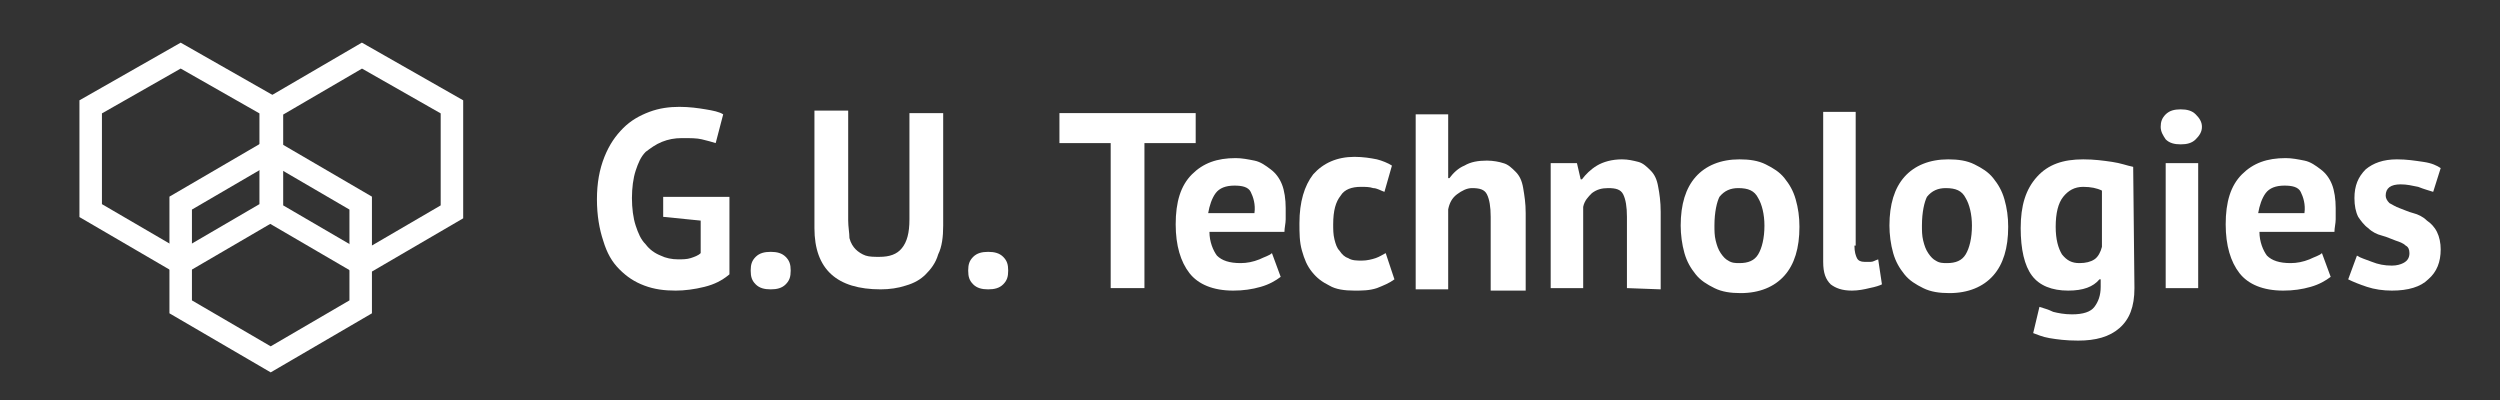
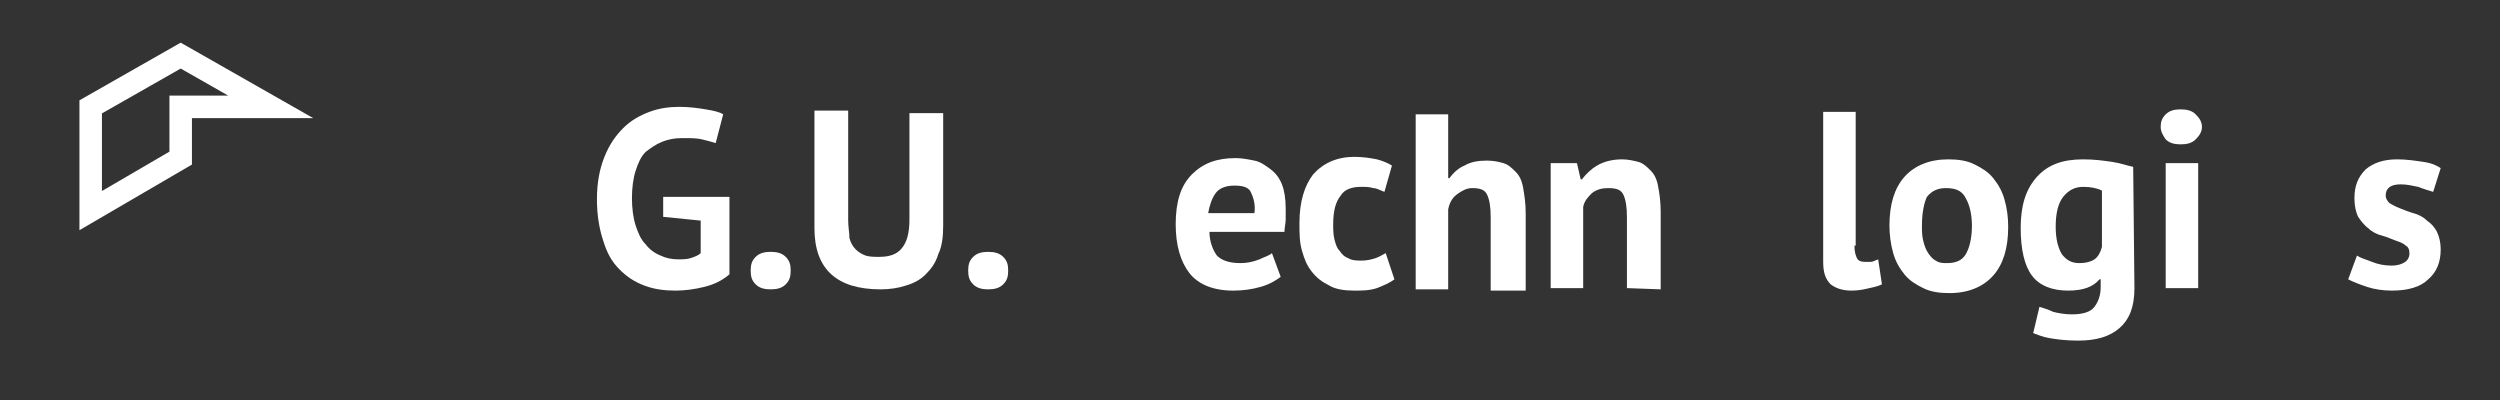
<svg xmlns="http://www.w3.org/2000/svg" version="1.1" id="レイヤー_1" x="0px" y="0px" viewBox="0 0 200 32" style="enable-background:new 0 0 200 32;" xml:space="preserve">
  <rect x="0" y="0" width="200" height="32" fill="#333333" stroke="none" />
  <style type="text/css">
	.st0{fill:none;}
	.st1{fill:none;stroke:#FFFFFF;stroke-width:1.8;stroke-linecap:round;stroke-miterlimit:10;}
	.st2{enable-background:new    ;}
	.st3{fill:#FFFFFF;}
</style>
  <g id="Logo" transform="translate(-35.745 -89.552)">
    <rect id="area" x="35.7" y="90.6" class="st0" width="200" height="30" />
    <g id="logomark" transform="translate(1)">
      <rect id="area-2" x="39.7" y="89.6" class="st0" width="32" height="32" />
-       <path id="パス_4072" class="st1" d="M56.4,98.1L49.2,94L42,98.1v8.3l7.2,4.2l7.2-4.2V98.1z" />
-       <path id="パス_4073" class="st1" d="M70.9,98.1L63.7,94l-7.2,4.2v8.3l7.2,4.2l7.2-4.2V98.1z" />
-       <path id="パス_4074" class="st1" d="M63.6,105.8l-7.2-4.2l-7.2,4.2v8.3l7.2,4.2l7.2-4.2V105.8z" />
+       <path id="パス_4072" class="st1" d="M56.4,98.1L49.2,94L42,98.1v8.3l7.2-4.2V98.1z" />
    </g>
    <g class="st2">
      <path class="st3" d="M88.9,105.3h5.2v6.2c-0.6,0.5-1.2,0.8-2,1s-1.6,0.3-2.3,0.3c-0.9,0-1.7-0.1-2.5-0.4s-1.4-0.7-2-1.3    c-0.6-0.6-1-1.3-1.3-2.3c-0.3-0.9-0.5-2-0.5-3.3s0.2-2.4,0.6-3.4s0.9-1.7,1.5-2.3s1.3-1,2.1-1.3c0.8-0.3,1.6-0.4,2.4-0.4    s1.5,0.1,2.1,0.2s1.1,0.2,1.4,0.4L93,101c-0.3-0.1-0.7-0.2-1.1-0.3c-0.4-0.1-0.9-0.1-1.6-0.1c-0.6,0-1.1,0.1-1.6,0.3    c-0.5,0.2-0.9,0.5-1.3,0.8c-0.4,0.4-0.6,0.9-0.8,1.5c-0.2,0.6-0.3,1.4-0.3,2.2c0,0.8,0.1,1.6,0.3,2.2c0.2,0.6,0.4,1.1,0.8,1.5    c0.3,0.4,0.7,0.7,1.2,0.9c0.4,0.2,0.9,0.3,1.4,0.3c0.3,0,0.7,0,1-0.1s0.6-0.2,0.8-0.4v-2.6l-3-0.3v-1.6H88.9z" />
      <path class="st3" d="M95.8,111.2c0-0.5,0.1-0.8,0.4-1.1s0.7-0.4,1.2-0.4s0.9,0.1,1.2,0.4c0.3,0.3,0.4,0.6,0.4,1.1    s-0.1,0.8-0.4,1.1c-0.3,0.3-0.7,0.4-1.2,0.4s-0.9-0.1-1.2-0.4S95.8,111.7,95.8,111.2z" />
      <path class="st3" d="M108.6,98.6h2.6v9c0,0.9-0.1,1.7-0.4,2.3c-0.2,0.7-0.6,1.2-1,1.6s-0.9,0.7-1.6,0.9c-0.6,0.2-1.3,0.3-2,0.3    c-3.5,0-5.3-1.6-5.3-4.9v-9.4h2.7v8.8c0,0.5,0.1,1,0.1,1.4c0.1,0.4,0.3,0.7,0.5,0.9c0.2,0.2,0.5,0.4,0.8,0.5s0.7,0.1,1.1,0.1    c0.8,0,1.4-0.2,1.8-0.7s0.6-1.2,0.6-2.3v-8.5H108.6z" />
      <path class="st3" d="M113.2,111.2c0-0.5,0.1-0.8,0.4-1.1s0.7-0.4,1.2-0.4s0.9,0.1,1.2,0.4c0.3,0.3,0.4,0.6,0.4,1.1    s-0.1,0.8-0.4,1.1c-0.3,0.3-0.7,0.4-1.2,0.4s-0.9-0.1-1.2-0.4S113.2,111.7,113.2,111.2z" />
-       <path class="st3" d="M131.4,101h-4.1v11.6h-2.7V101h-4.1v-2.4h10.9V101z" />
      <path class="st3" d="M138.2,111.7c-0.4,0.3-0.9,0.6-1.6,0.8s-1.4,0.3-2.2,0.3c-1.6,0-2.8-0.5-3.5-1.4s-1.1-2.2-1.1-3.9    c0-1.8,0.4-3.1,1.3-4s2-1.3,3.5-1.3c0.5,0,1,0.1,1.5,0.2s0.9,0.4,1.3,0.7s0.7,0.7,0.9,1.2s0.3,1.2,0.3,1.9c0,0.3,0,0.6,0,0.9    s-0.1,0.7-0.1,1h-6c0,0.8,0.3,1.5,0.6,1.9c0.4,0.4,1,0.6,1.9,0.6c0.5,0,1-0.1,1.5-0.3c0.4-0.2,0.8-0.3,1-0.5L138.2,111.7z     M134.5,104.4c-0.7,0-1.2,0.2-1.5,0.6s-0.5,1-0.6,1.6h3.7c0.1-0.7-0.1-1.3-0.3-1.7S135.1,104.4,134.5,104.4z" />
      <path class="st3" d="M147.3,111.9c-0.4,0.3-0.9,0.5-1.4,0.7c-0.6,0.2-1.2,0.2-1.8,0.2c-0.8,0-1.5-0.1-2-0.4    c-0.6-0.3-1-0.6-1.4-1.1s-0.6-1-0.8-1.7s-0.2-1.4-0.2-2.2c0-1.7,0.4-3,1.1-3.9c0.8-0.9,1.9-1.4,3.3-1.4c0.7,0,1.3,0.1,1.8,0.2    c0.4,0.1,0.9,0.3,1.2,0.5l-0.6,2.1c-0.3-0.1-0.6-0.3-0.9-0.3c-0.3-0.1-0.6-0.1-1-0.1c-0.7,0-1.3,0.2-1.6,0.7    c-0.4,0.5-0.6,1.2-0.6,2.3c0,0.4,0,0.8,0.1,1.2c0.1,0.4,0.2,0.7,0.4,0.9c0.2,0.3,0.4,0.5,0.7,0.6c0.3,0.2,0.7,0.2,1.1,0.2    c0.4,0,0.8-0.1,1.1-0.2s0.6-0.3,0.8-0.4L147.3,111.9z" />
      <path class="st3" d="M155,112.6v-5.7c0-0.8-0.1-1.4-0.3-1.8s-0.6-0.5-1.2-0.5c-0.4,0-0.8,0.2-1.2,0.5s-0.6,0.7-0.7,1.2v6.4H149    v-14h2.6v5.1h0.1c0.3-0.4,0.7-0.8,1.2-1c0.5-0.3,1.1-0.4,1.8-0.4c0.5,0,1,0.1,1.3,0.2c0.4,0.1,0.7,0.4,1,0.7    c0.3,0.3,0.5,0.7,0.6,1.3s0.2,1.2,0.2,2v6.2H155V112.6z" />
      <path class="st3" d="M165.9,112.6v-5.7c0-0.8-0.1-1.4-0.3-1.8s-0.6-0.5-1.2-0.5c-0.5,0-0.9,0.1-1.3,0.4c-0.3,0.3-0.6,0.6-0.7,1.1    v6.5h-2.6v-10h2.1l0.3,1.3h0.1c0.3-0.4,0.7-0.8,1.2-1.1c0.5-0.3,1.2-0.5,2-0.5c0.5,0,0.9,0.1,1.3,0.2c0.4,0.1,0.7,0.4,1,0.7    c0.3,0.3,0.5,0.7,0.6,1.3c0.1,0.5,0.2,1.2,0.2,2v6.2L165.9,112.6L165.9,112.6z" />
-       <path class="st3" d="M170.2,107.6c0-1.7,0.4-3,1.2-3.9s2-1.4,3.5-1.4c0.8,0,1.5,0.1,2.1,0.4s1.1,0.6,1.5,1.1s0.7,1,0.9,1.7    s0.3,1.4,0.3,2.2c0,1.7-0.4,3-1.2,3.9s-2,1.4-3.5,1.4c-0.8,0-1.5-0.1-2.1-0.4s-1.1-0.6-1.5-1.1s-0.7-1-0.9-1.7    S170.2,108.3,170.2,107.6z M172.9,107.6c0,0.4,0,0.8,0.1,1.2c0.1,0.4,0.2,0.7,0.4,1s0.4,0.5,0.6,0.6c0.3,0.2,0.6,0.2,0.9,0.2    c0.7,0,1.2-0.2,1.5-0.7s0.5-1.3,0.5-2.3c0-0.9-0.2-1.7-0.5-2.2c-0.3-0.6-0.8-0.8-1.6-0.8c-0.6,0-1.1,0.2-1.5,0.7    C173.1,105.7,172.9,106.5,172.9,107.6z" />
      <path class="st3" d="M184.1,109.2c0,0.5,0.1,0.8,0.2,1s0.3,0.3,0.6,0.3c0.2,0,0.3,0,0.5,0s0.3-0.1,0.6-0.2l0.3,2    c-0.2,0.1-0.5,0.2-1,0.3c-0.4,0.1-0.9,0.2-1.4,0.2c-0.8,0-1.3-0.2-1.7-0.5c-0.4-0.4-0.6-0.9-0.6-1.8v-12h2.6v10.7H184.1z" />
      <path class="st3" d="M186.9,107.6c0-1.7,0.4-3,1.2-3.9s2-1.4,3.5-1.4c0.8,0,1.5,0.1,2.1,0.4s1.1,0.6,1.5,1.1s0.7,1,0.9,1.7    s0.3,1.4,0.3,2.2c0,1.7-0.4,3-1.2,3.9s-2,1.4-3.5,1.4c-0.8,0-1.5-0.1-2.1-0.4s-1.1-0.6-1.5-1.1s-0.7-1-0.9-1.7    S186.9,108.3,186.9,107.6z M189.5,107.6c0,0.4,0,0.8,0.1,1.2c0.1,0.4,0.2,0.7,0.4,1s0.4,0.5,0.6,0.6c0.3,0.2,0.6,0.2,0.9,0.2    c0.7,0,1.2-0.2,1.5-0.7s0.5-1.3,0.5-2.3c0-0.9-0.2-1.7-0.5-2.2c-0.3-0.6-0.8-0.8-1.6-0.8c-0.6,0-1.1,0.2-1.5,0.7    C189.7,105.7,189.5,106.5,189.5,107.6z" />
      <path class="st3" d="M206.5,112.6c0,1.5-0.4,2.5-1.2,3.2s-1.9,1-3.3,1c-1,0-1.7-0.1-2.3-0.2s-1-0.3-1.3-0.4l0.5-2.1    c0.3,0.1,0.7,0.2,1.1,0.4c0.4,0.1,0.9,0.2,1.5,0.2c0.9,0,1.5-0.2,1.8-0.6s0.5-0.9,0.5-1.6v-0.6h-0.1c-0.5,0.6-1.3,0.9-2.5,0.9    c-1.3,0-2.3-0.4-2.9-1.2s-0.9-2.1-0.9-3.8c0-1.8,0.4-3.1,1.3-4.1s2.1-1.4,3.7-1.4c0.9,0,1.6,0.1,2.3,0.2s1.2,0.3,1.7,0.4    L206.5,112.6L206.5,112.6z M202.1,110.6c0.5,0,0.9-0.1,1.2-0.3s0.5-0.6,0.6-1v-4.5c-0.4-0.2-0.9-0.3-1.5-0.3    c-0.7,0-1.2,0.3-1.6,0.8c-0.4,0.5-0.6,1.3-0.6,2.4c0,1,0.2,1.7,0.5,2.2C201.1,110.4,201.5,110.6,202.1,110.6z" />
      <path class="st3" d="M208.6,99.7c0-0.4,0.1-0.7,0.4-1c0.3-0.3,0.7-0.4,1.2-0.4s0.9,0.1,1.2,0.4s0.5,0.6,0.5,1s-0.2,0.7-0.5,1    s-0.7,0.4-1.2,0.4s-0.9-0.1-1.2-0.4C208.8,100.4,208.6,100.1,208.6,99.7z M209,102.6h2.6v10H209V102.6z" />
-       <path class="st3" d="M222.2,111.7c-0.4,0.3-0.9,0.6-1.6,0.8c-0.7,0.2-1.4,0.3-2.2,0.3c-1.6,0-2.8-0.5-3.5-1.4s-1.1-2.2-1.1-3.9    c0-1.8,0.4-3.1,1.3-4s2-1.3,3.5-1.3c0.5,0,1,0.1,1.5,0.2s0.9,0.4,1.3,0.7c0.4,0.3,0.7,0.7,0.9,1.2s0.3,1.2,0.3,1.9    c0,0.3,0,0.6,0,0.9s-0.1,0.7-0.1,1h-6c0,0.8,0.3,1.5,0.6,1.9c0.4,0.4,1,0.6,1.9,0.6c0.5,0,1-0.1,1.5-0.3c0.4-0.2,0.8-0.3,1-0.5    L222.2,111.7z M218.5,104.4c-0.7,0-1.2,0.2-1.5,0.6s-0.5,1-0.6,1.6h3.7c0.1-0.7-0.1-1.3-0.3-1.7S219.1,104.4,218.5,104.4z" />
      <path class="st3" d="M228.5,109.8c0-0.3-0.1-0.5-0.3-0.6c-0.2-0.2-0.5-0.3-0.8-0.4s-0.7-0.3-1.1-0.4c-0.4-0.1-0.8-0.3-1.1-0.6    c-0.3-0.2-0.6-0.6-0.8-0.9c-0.2-0.4-0.3-0.9-0.3-1.5c0-1,0.3-1.7,0.9-2.3c0.6-0.5,1.4-0.8,2.5-0.8c0.8,0,1.4,0.1,2.1,0.2    s1.1,0.3,1.4,0.5l-0.6,1.9c-0.3-0.1-0.7-0.2-1.2-0.4c-0.5-0.1-0.9-0.2-1.4-0.2c-0.8,0-1.2,0.3-1.2,0.9c0,0.2,0.1,0.4,0.3,0.6    c0.2,0.1,0.5,0.3,0.8,0.4s0.7,0.3,1.1,0.4c0.4,0.1,0.8,0.3,1.1,0.6c0.3,0.2,0.6,0.5,0.8,0.9s0.3,0.9,0.3,1.4c0,1-0.3,1.8-1,2.4    c-0.6,0.6-1.6,0.9-2.9,0.9c-0.7,0-1.4-0.1-2-0.3c-0.6-0.2-1.1-0.4-1.5-0.6l0.7-1.9c0.3,0.2,0.7,0.3,1.2,0.5s1,0.3,1.6,0.3    c0.4,0,0.7-0.1,0.9-0.2C228.4,110.4,228.5,110.1,228.5,109.8z" />
    </g>
  </g>
</svg>